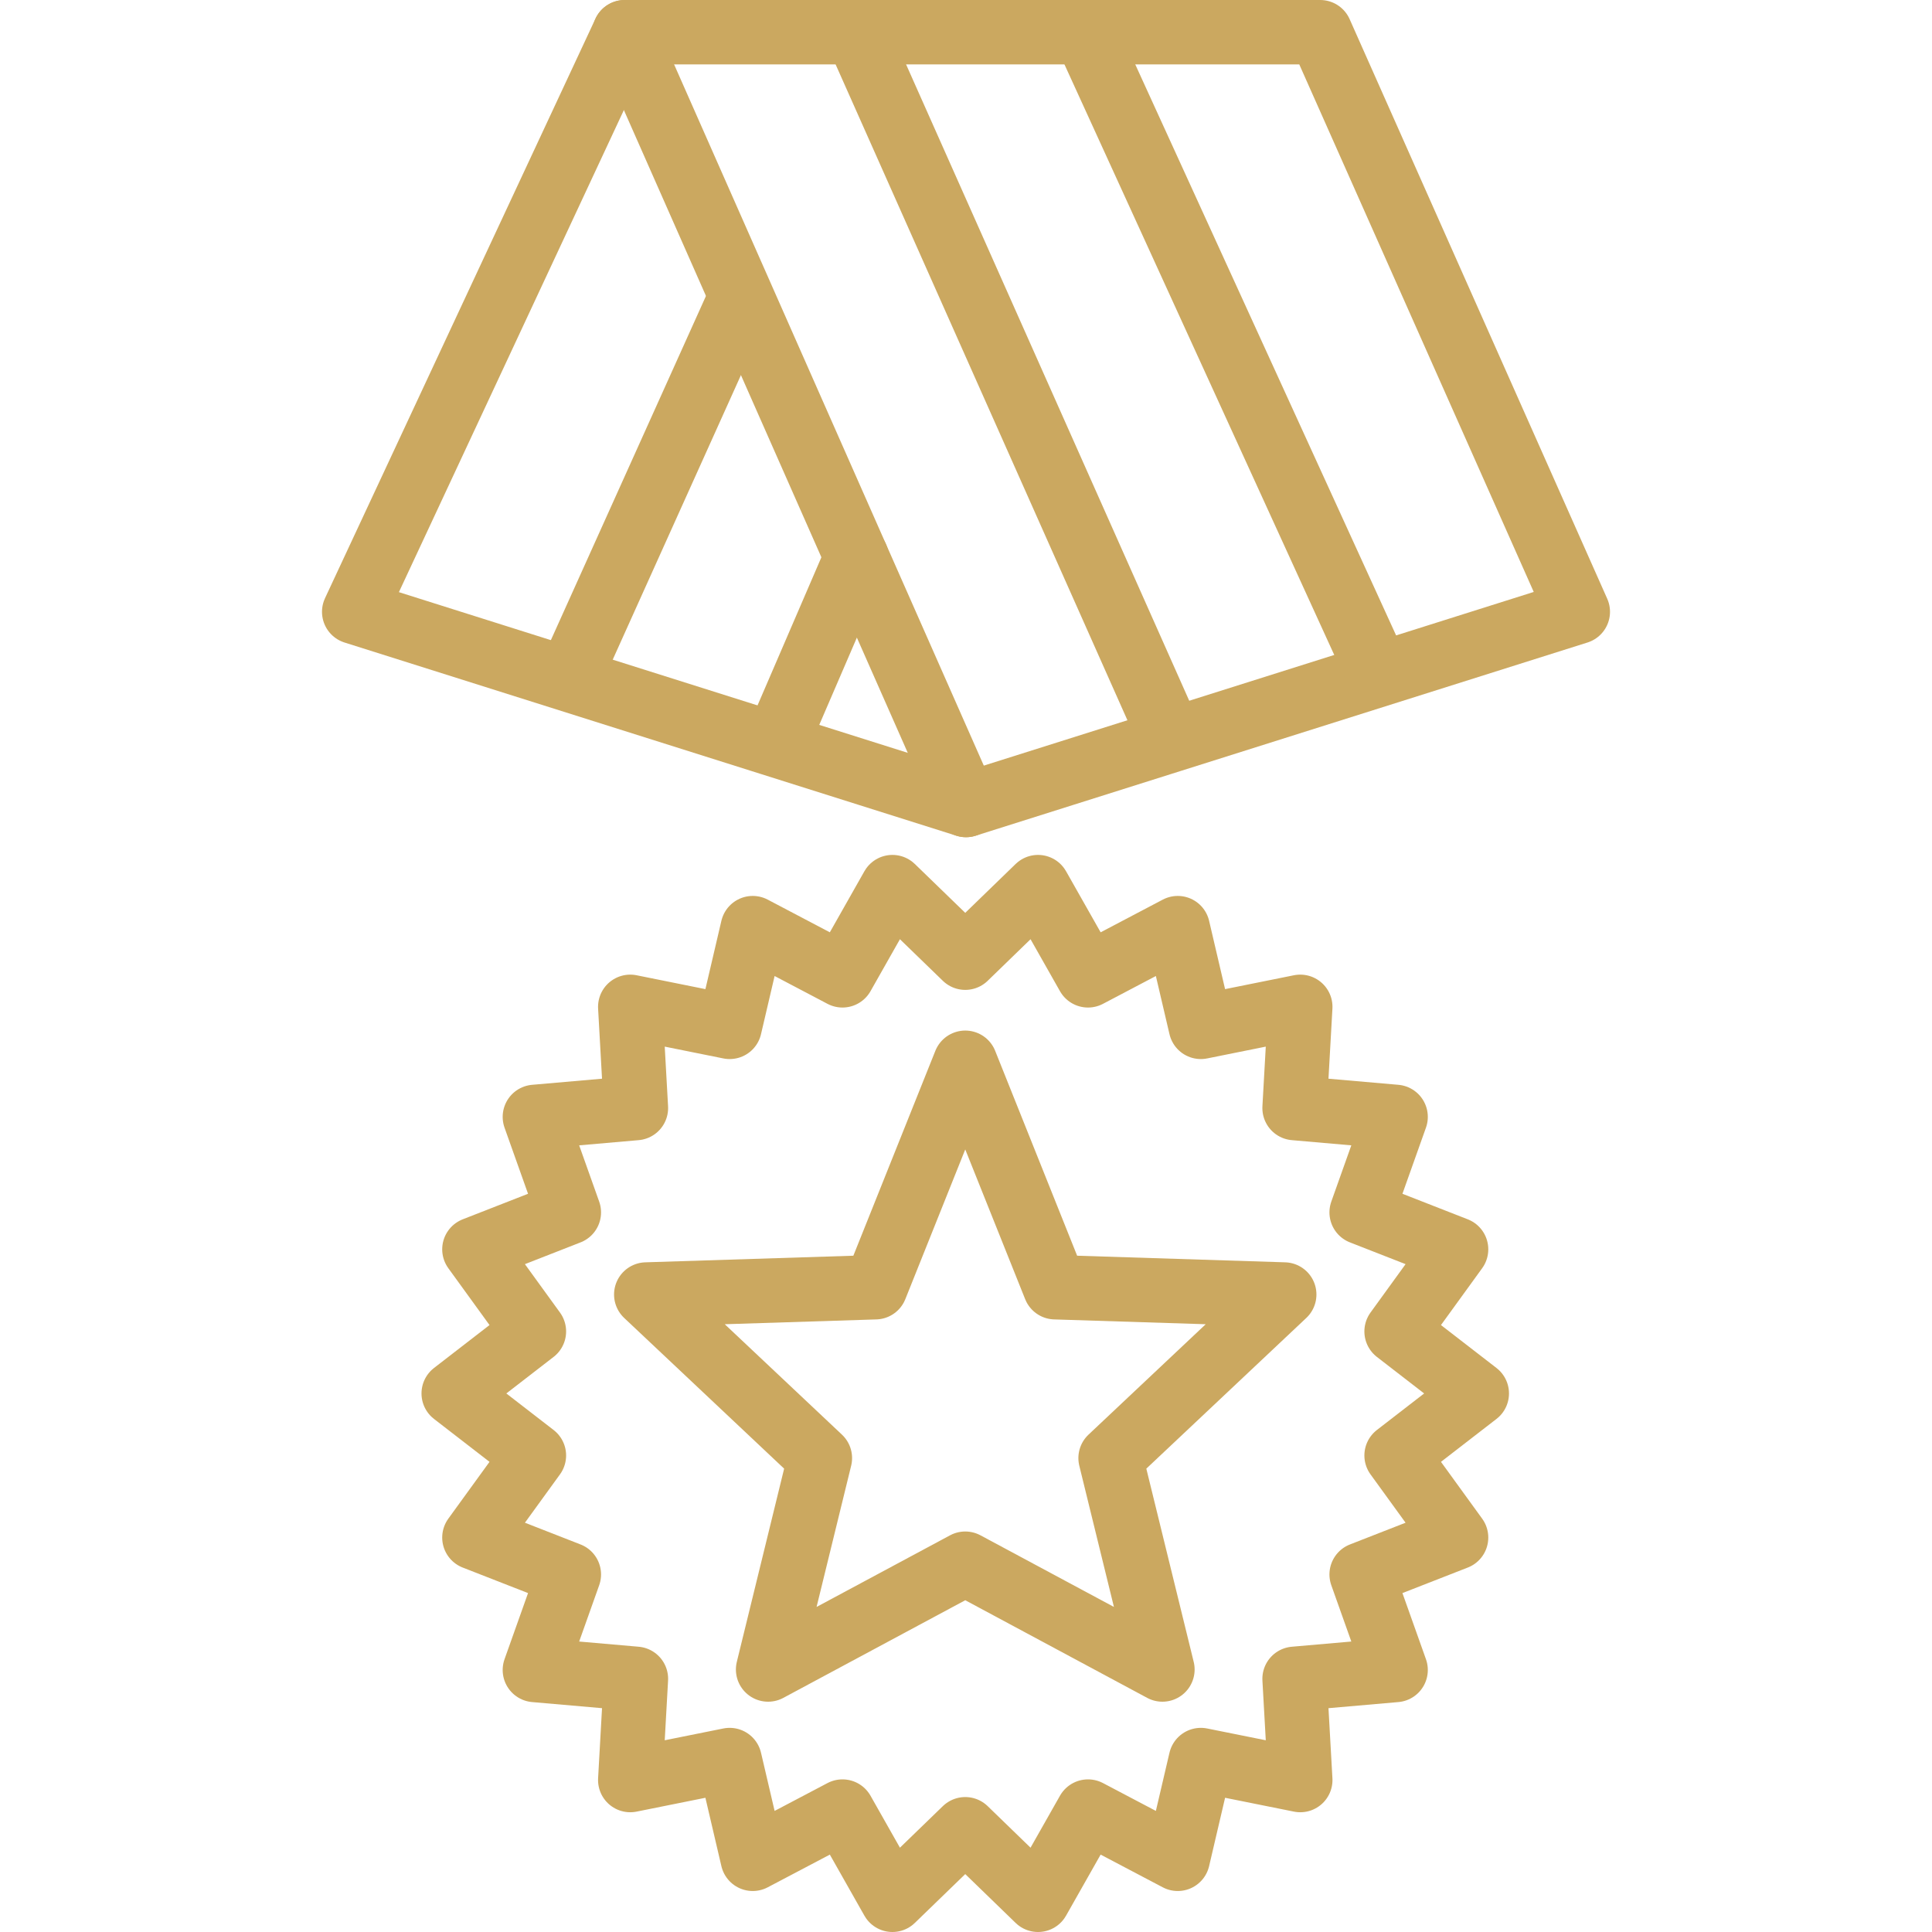
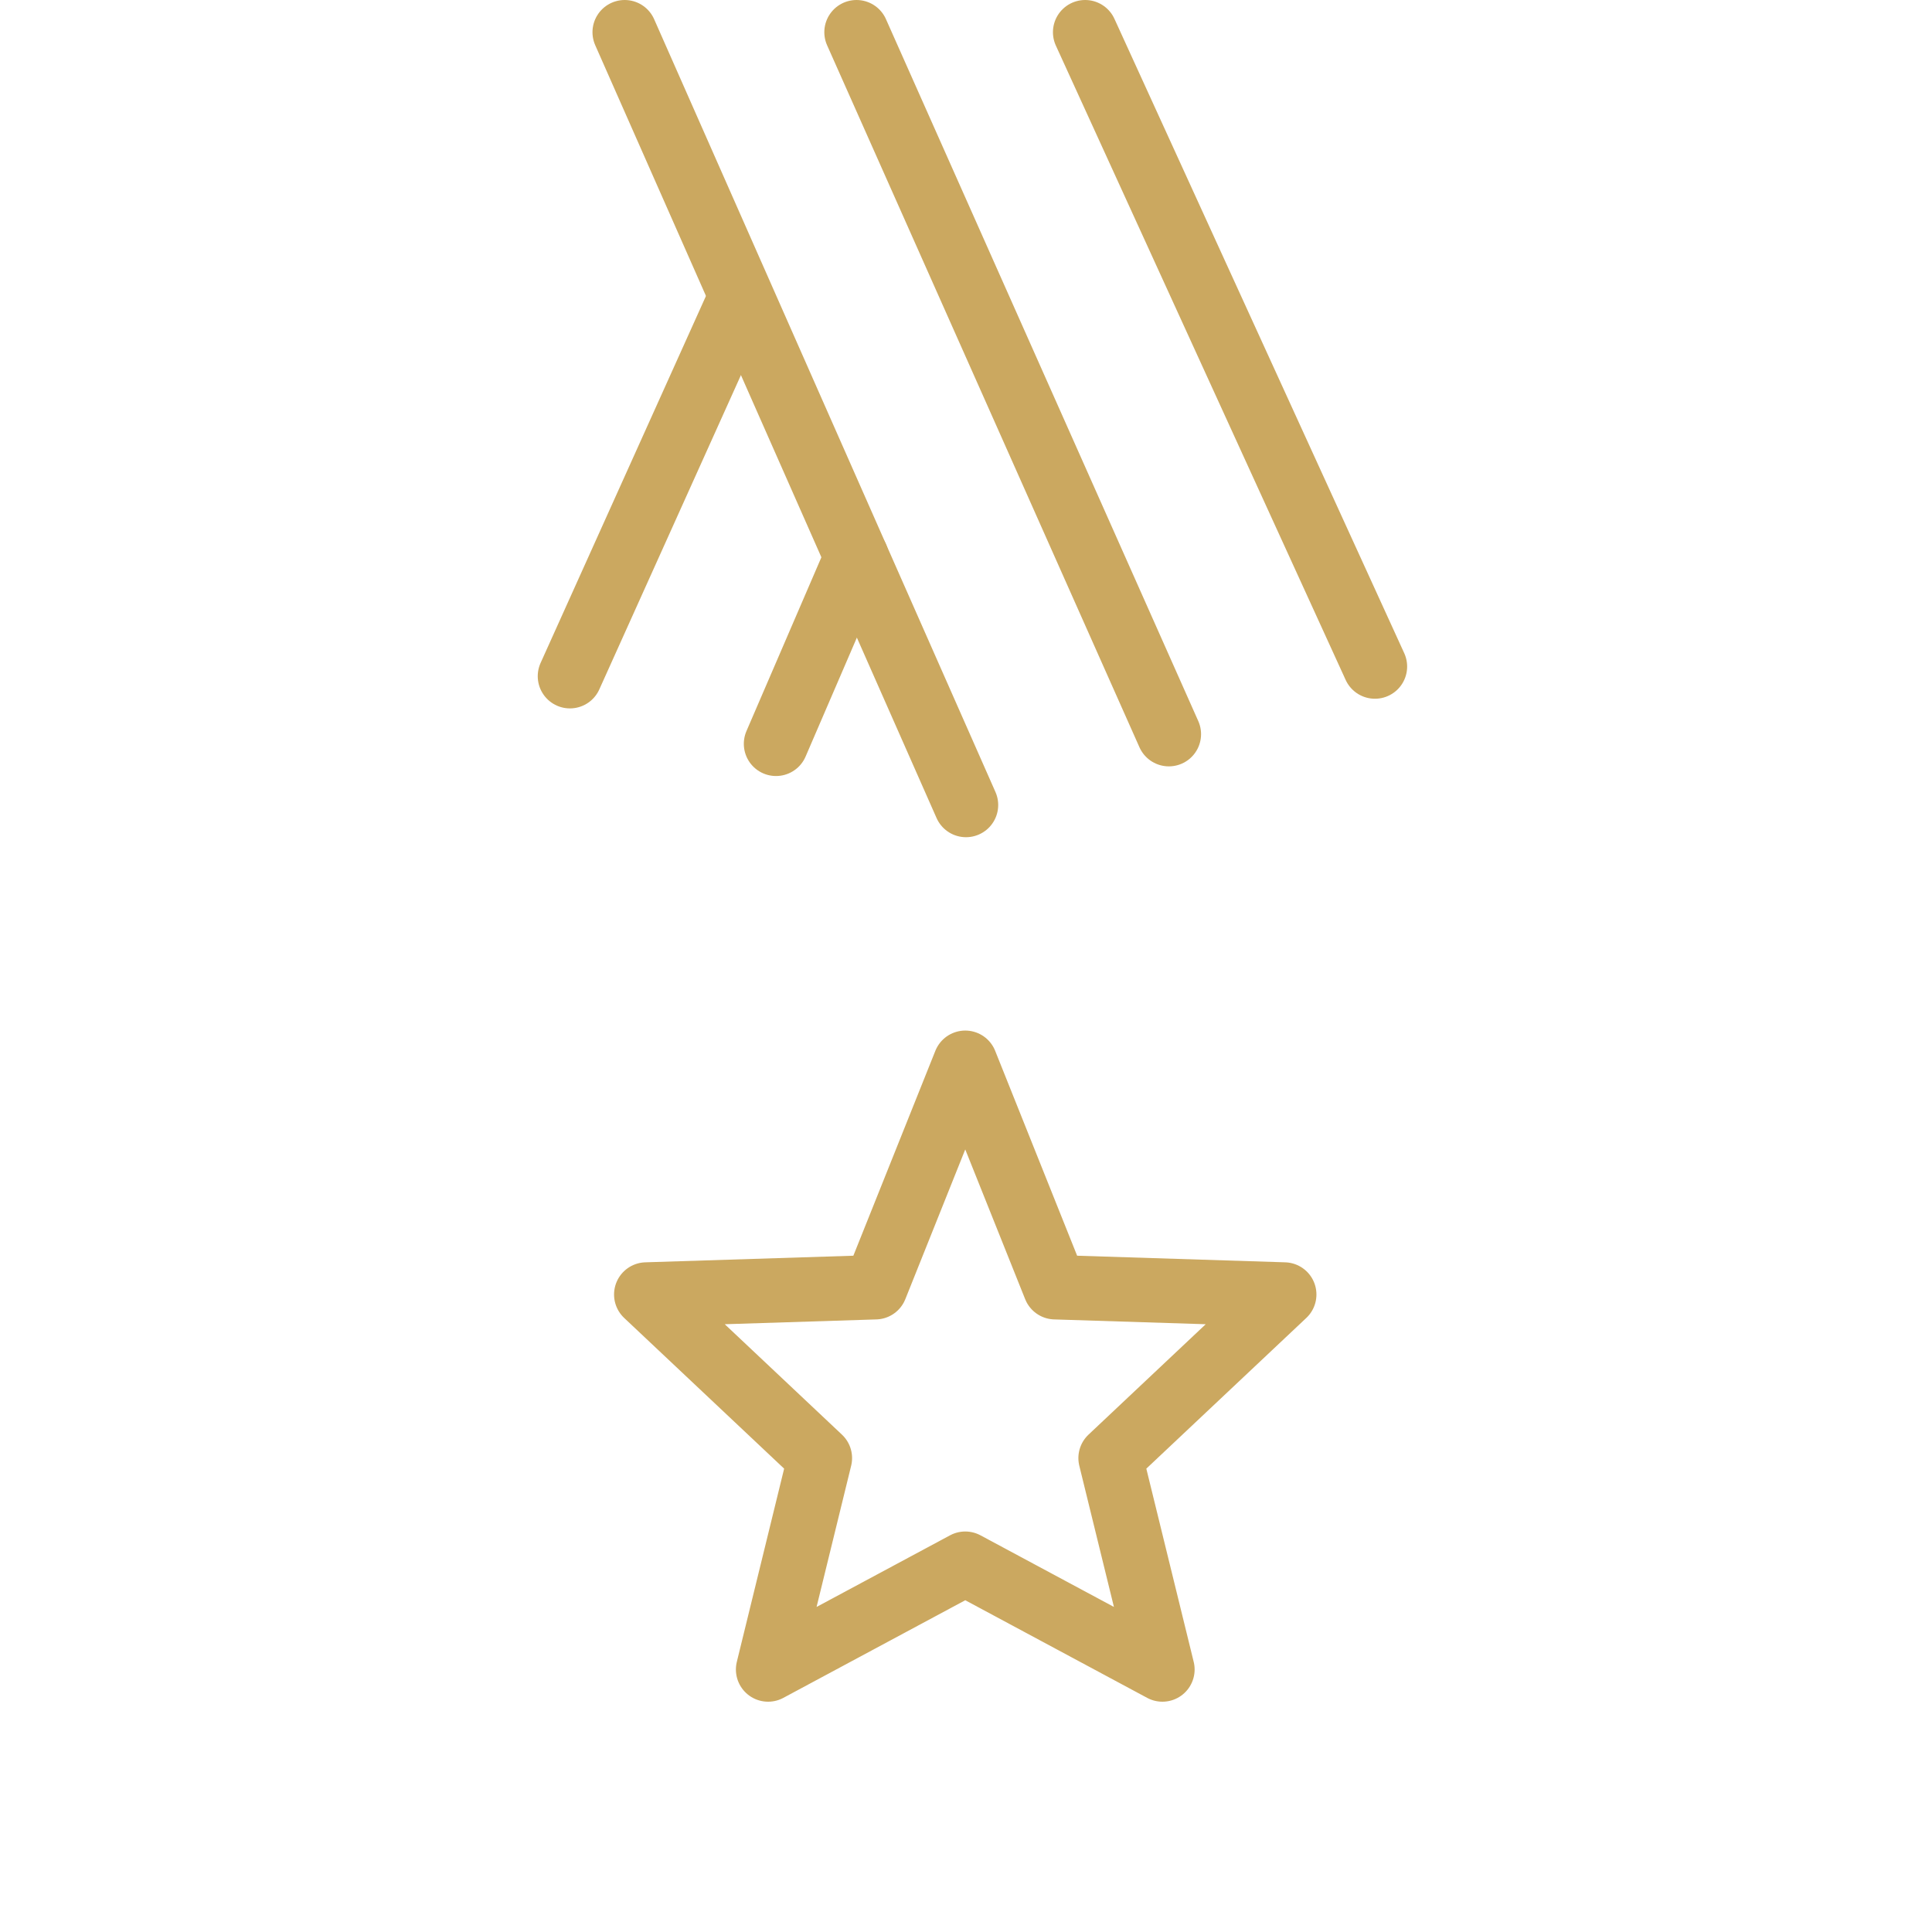
<svg xmlns="http://www.w3.org/2000/svg" version="1.1" id="Layer_1" x="0px" y="0px" width="60px" height="60px" viewBox="0 0 60 60" enable-background="new 0 0 60 60" xml:space="preserve">
  <g>
-     <polygon fill="none" stroke="#CBA860" stroke-width="2" stroke-linecap="round" stroke-linejoin="round" stroke-miterlimit="10" points="   49,19 30,25 11,19 19.4,1 41,1  " />
    <line fill="none" stroke="#CBA860" stroke-width="2" stroke-linecap="round" stroke-linejoin="round" stroke-miterlimit="10" x1="30" y1="25" x2="19.4" y2="1" />
-     <polygon fill="none" stroke="#CBA860" stroke-width="2" stroke-linecap="round" stroke-linejoin="round" stroke-miterlimit="10" points="   29.977,29.742 32.237,27.55 33.789,30.29 36.576,28.824 37.293,31.89 40.381,31.268 40.204,34.412 43.342,34.686 42.287,37.652    45.22,38.799 43.372,41.349 45.863,43.275 43.372,45.201 45.22,47.75 42.287,48.896 43.342,51.863 40.204,52.137 40.381,55.281    37.293,54.66 36.576,57.727 33.789,56.26 32.237,59 29.977,56.809 27.715,59 26.164,56.26 23.377,57.727 22.66,54.66    19.573,55.281 19.749,52.137 16.611,51.863 17.666,48.896 14.733,47.75 16.581,45.201 14.09,43.275 16.581,41.349 14.733,38.799    17.666,37.652 16.611,34.686 19.749,34.412 19.573,31.268 22.66,31.89 23.377,28.824 26.164,30.29 27.715,27.55  " />
    <polygon fill="none" stroke="#CBA860" stroke-width="2" stroke-linecap="round" stroke-linejoin="round" stroke-miterlimit="10" points="   29.977,48.562 36.1,51.848 34.49,45.282 39.883,40.202 32.766,39.976 29.977,33.005 27.187,39.976 20.07,40.202 25.462,45.282    23.854,51.848  " />
    <line fill="none" stroke="#CBA860" stroke-width="2" stroke-linecap="round" stroke-linejoin="round" stroke-miterlimit="10" x1="26.6" y1="1" x2="36.3" y2="22.8" />
    <line fill="none" stroke="#CBA860" stroke-width="2" stroke-linecap="round" stroke-linejoin="round" stroke-miterlimit="10" x1="33.7" y1="1" x2="42.7" y2="20.7" />
    <line fill="none" stroke="#CBA860" stroke-width="2" stroke-linecap="round" stroke-linejoin="round" stroke-miterlimit="10" x1="26.6" y1="17.302" x2="24.1" y2="23.1" />
    <line fill="none" stroke="#CBA860" stroke-width="2" stroke-linecap="round" stroke-linejoin="round" stroke-miterlimit="10" x1="22.95" y1="9.35" x2="17.7" y2="21" />
  </g>
</svg>